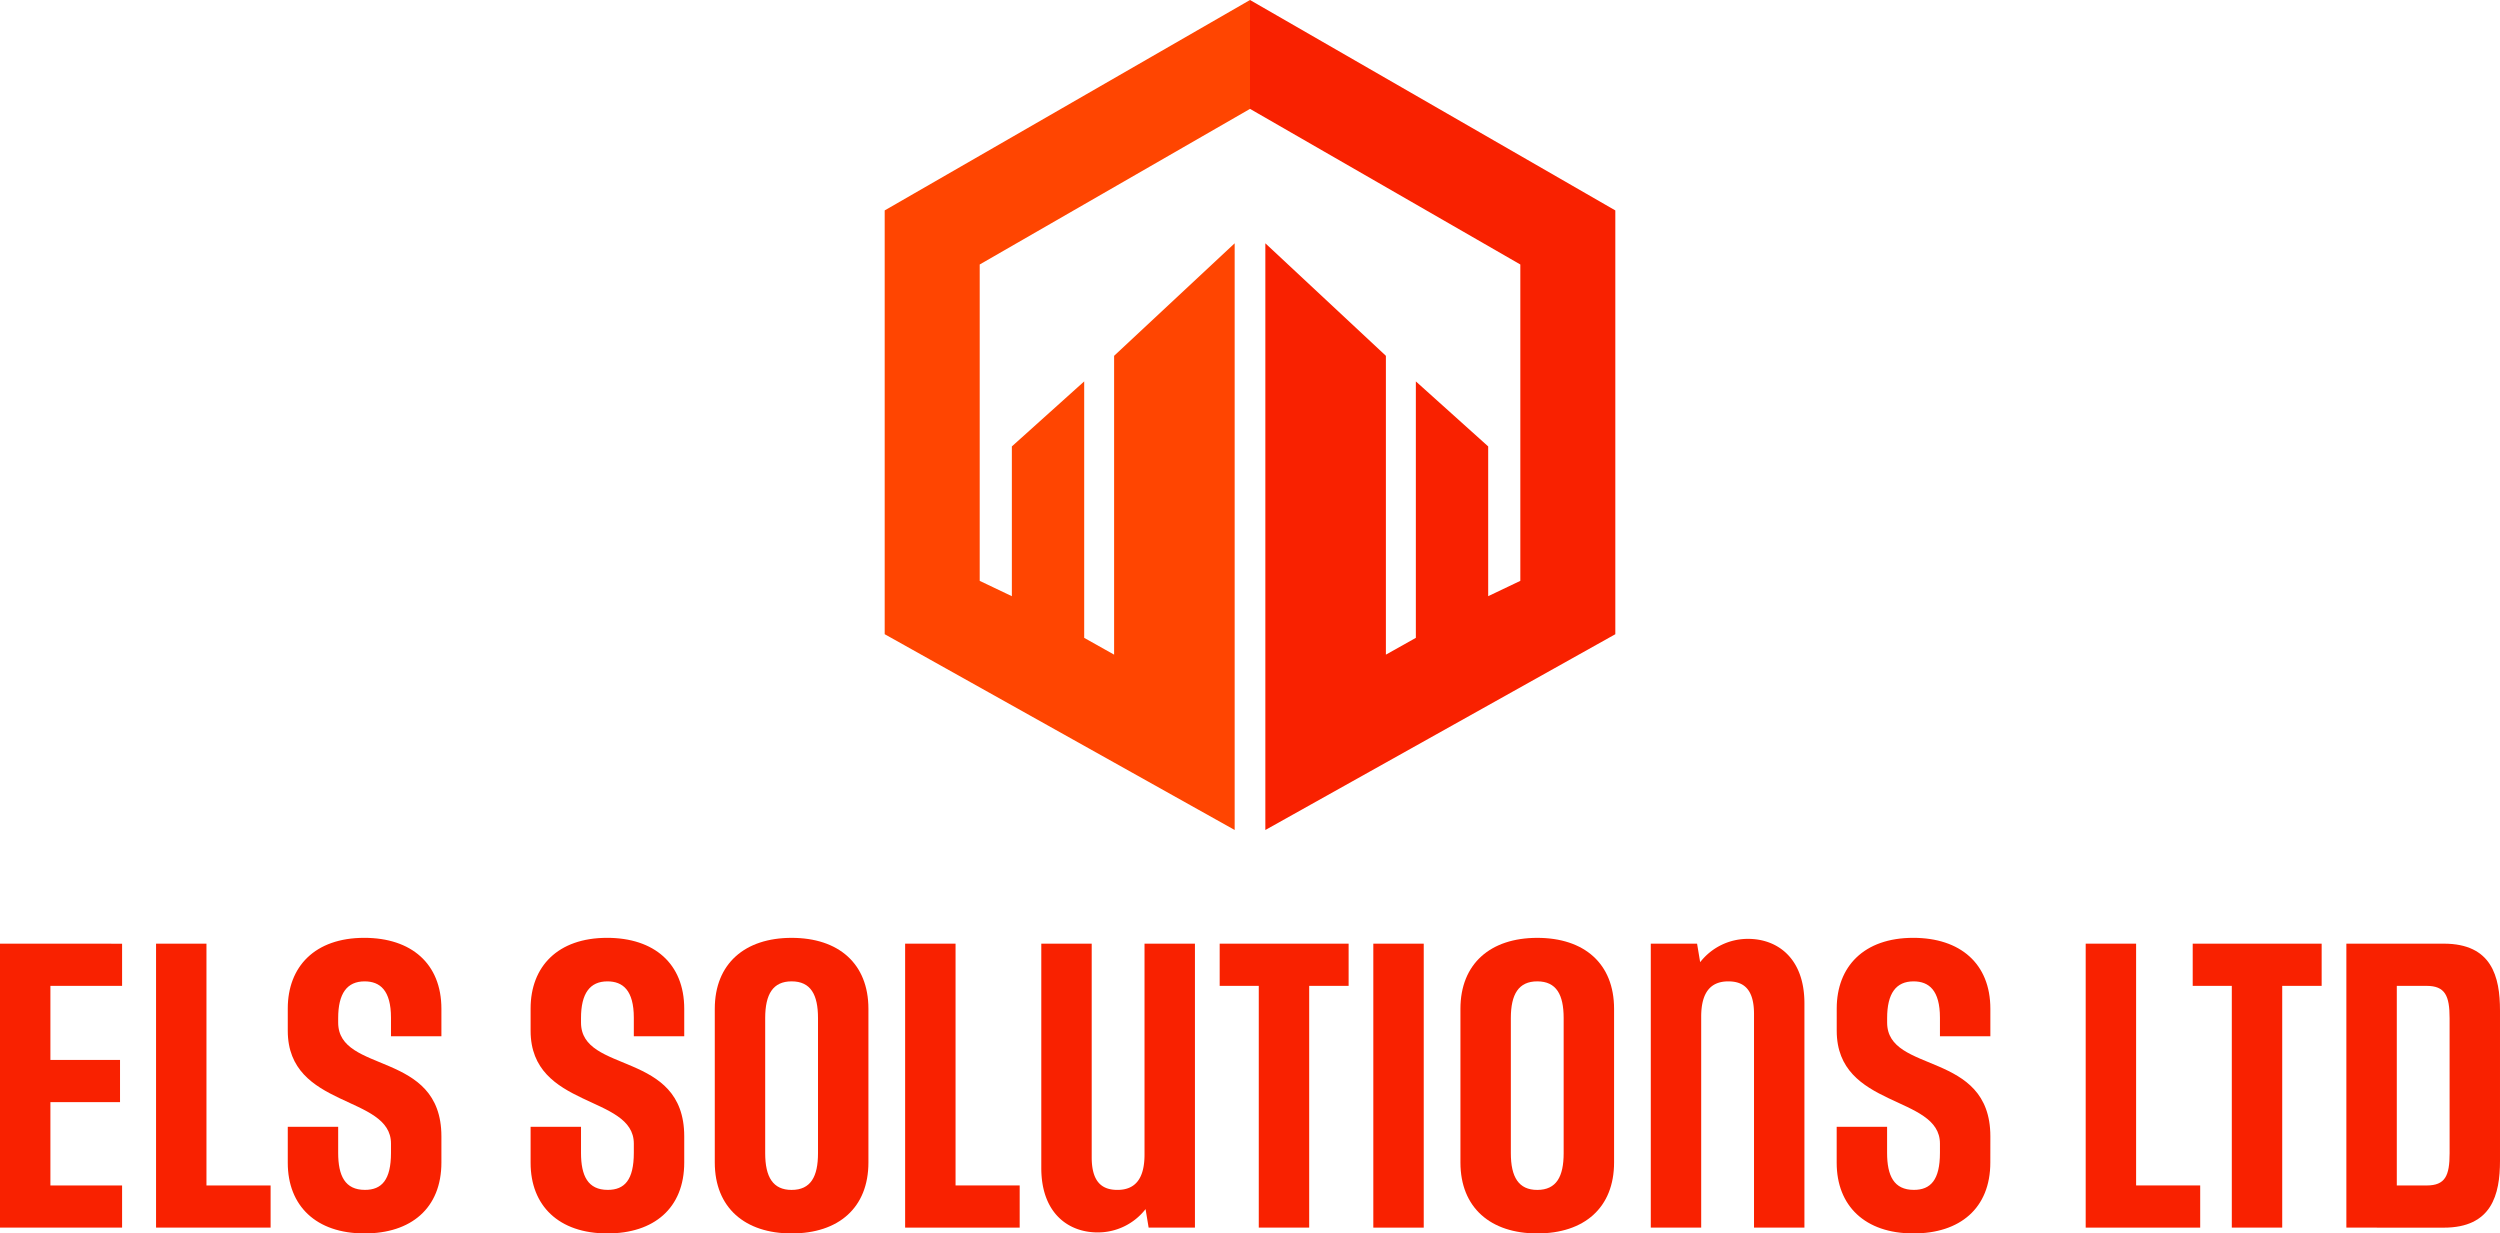
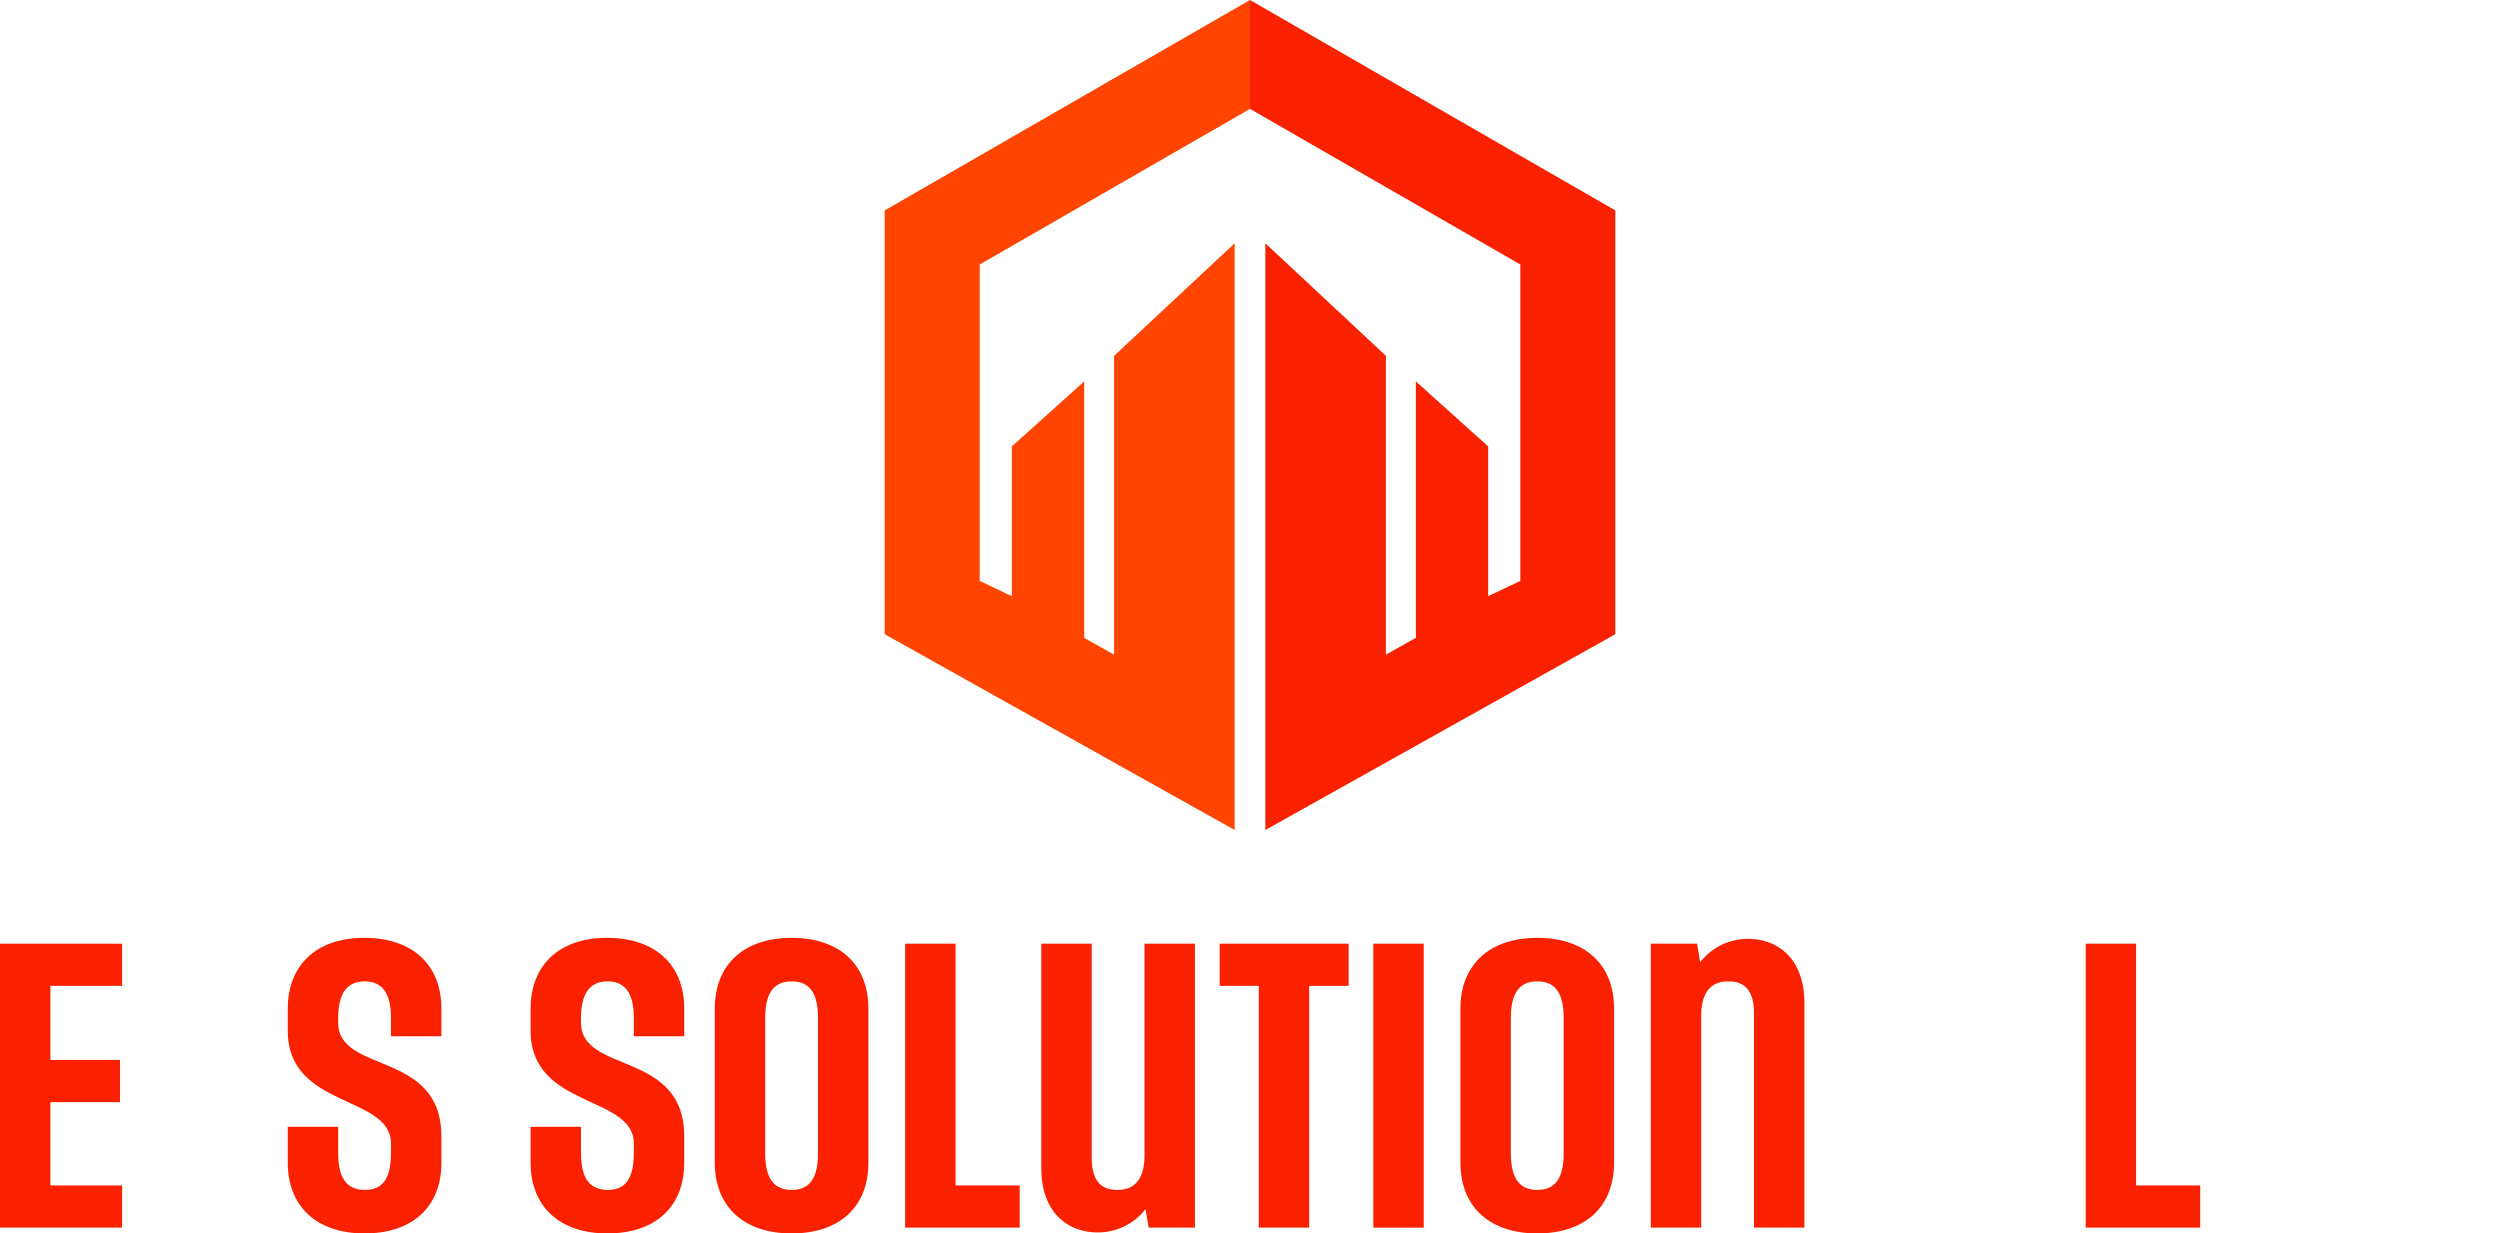
<svg xmlns="http://www.w3.org/2000/svg" width="306.45" height="151.197" viewBox="0 0 306.45 151.197">
  <g id="Group_26" data-name="Group 26" transform="translate(-547 -5697)">
    <path id="Path_127" data-name="Path 127" d="M0,115.675v34.808H14.966v-5.172H6.179V135.1h8.534v-5.17H6.179v-9.08h8.787v-5.171Z" transform="translate(547 5697)" fill="#f92100" />
-     <path id="Path_128" data-name="Path 128" d="M19.129,115.675v34.808H33.171v-5.172H25.308V115.675Z" transform="translate(547 5697)" fill="#f92100" />
    <g id="Group_16" data-name="Group 16" transform="translate(0 440)">
      <path id="Path_64" data-name="Path 64" d="M153.225,0l-44.78,25.793V77.739l42.9,24V29.824L136.567,43.617v36.63L132.9,78.188V46.752l-8.867,7.97v18.36l-3.941-1.88V32.422l33.138-19.077Z" transform="translate(547 5257)" fill="#ff4501" />
      <path id="Path_65" data-name="Path 65" d="M153.225,0V13.345l33.137,19.077V71.2l-3.94,1.88V54.722l-8.867-7.97V78.188l-3.672,2.059V43.617L155.106,29.824v71.918l42.9-24V25.794Z" transform="translate(547 5257)" fill="#f92100" />
    </g>
    <path id="Path_68" data-name="Path 68" d="M54.108,142.495c0,5.633-3.742,8.7-9.417,8.7-5.969,0-9.416-3.4-9.416-8.66v-4.414h6.179v3.195c0,2.817.841,4.54,3.279,4.54,2.06,0,3.195-1.219,3.195-4.54v-1.135c0-6.011-12.653-4.246-12.653-13.831V123.62c0-5.128,3.321-8.66,9.375-8.66,5.758,0,9.458,3.153,9.458,8.7v3.363h-6.18v-2.27c0-3.363-1.345-4.456-3.237-4.456-2.144,0-3.237,1.471-3.237,4.5v.547c0,6.347,12.654,3.362,12.654,13.956Z" transform="translate(547 5697)" fill="#f92100" />
    <path id="Path_69" data-name="Path 69" d="M83.874,142.495c0,5.633-3.742,8.7-9.417,8.7-5.969,0-9.416-3.4-9.416-8.66v-4.414H71.22v3.195c0,2.817.841,4.54,3.279,4.54,2.06,0,3.195-1.219,3.195-4.54v-1.135c0-6.011-12.653-4.246-12.653-13.831V123.62c0-5.128,3.321-8.66,9.375-8.66,5.758,0,9.458,3.153,9.458,8.7v3.363h-6.18v-2.27c0-3.363-1.345-4.456-3.237-4.456-2.144,0-3.237,1.471-3.237,4.5v.547c0,6.347,12.654,3.362,12.654,13.956Z" transform="translate(547 5697)" fill="#f92100" />
    <path id="Path_70" data-name="Path 70" d="M87.618,142.495V123.662c0-5.549,3.7-8.7,9.416-8.7,5.759,0,9.417,3.153,9.417,8.7v18.833c0,5.549-3.658,8.7-9.417,8.7-5.717,0-9.416-3.153-9.416-8.7m12.653-17.7c0-2.859-.883-4.5-3.237-4.5-2.27,0-3.237,1.555-3.237,4.5V141.36c0,2.942.967,4.5,3.237,4.5,2.354,0,3.237-1.64,3.237-4.5Z" transform="translate(547 5697)" fill="#f92100" />
    <path id="Path_71" data-name="Path 71" d="M110.951,150.482V115.674h6.18v29.637h7.861v5.171Z" transform="translate(547 5697)" fill="#f92100" />
    <path id="Path_72" data-name="Path 72" d="M140.8,150.482l-.378-2.27a7.4,7.4,0,0,1-5.886,2.858c-3.531,0-6.894-2.312-6.894-7.9V115.674h6.179v26.19c0,3.069,1.3,3.994,3.153,3.994,2.06,0,3.321-1.219,3.321-4.33V115.674h6.18v34.808Z" transform="translate(547 5697)" fill="#f92100" />
    <path id="Path_73" data-name="Path 73" d="M154.3,150.482V120.845h-4.792v-5.171h15.806v5.171h-4.834v29.637Z" transform="translate(547 5697)" fill="#f92100" />
    <rect id="Rectangle_55" data-name="Rectangle 55" width="6.18" height="34.808" transform="translate(715.341 5812.675)" fill="#f92100" />
    <path id="Path_74" data-name="Path 74" d="M179.02,142.495V123.662c0-5.549,3.7-8.7,9.416-8.7,5.759,0,9.417,3.153,9.417,8.7v18.833c0,5.549-3.658,8.7-9.417,8.7-5.717,0-9.416-3.153-9.416-8.7m12.653-17.7c0-2.859-.883-4.5-3.237-4.5-2.27,0-3.237,1.555-3.237,4.5V141.36c0,2.942.967,4.5,3.237,4.5,2.354,0,3.237-1.64,3.237-4.5Z" transform="translate(547 5697)" fill="#f92100" />
    <path id="Path_75" data-name="Path 75" d="M208.028,115.675l.378,2.27a7.4,7.4,0,0,1,5.886-2.858c3.531,0,6.894,2.312,6.894,7.9v27.493h-6.179v-26.19c0-3.069-1.3-3.993-3.153-3.993-2.06,0-3.322,1.218-3.322,4.329v25.854h-6.179V115.675Z" transform="translate(547 5697)" fill="#f92100" />
-     <path id="Path_76" data-name="Path 76" d="M243.974,142.495c0,5.633-3.742,8.7-9.417,8.7-5.969,0-9.416-3.4-9.416-8.66v-4.414h6.179v3.195c0,2.817.841,4.54,3.279,4.54,2.06,0,3.2-1.219,3.2-4.54v-1.135c0-6.011-12.653-4.246-12.653-13.831V123.62c0-5.128,3.321-8.66,9.375-8.66,5.758,0,9.458,3.153,9.458,8.7v3.363h-6.18v-2.27c0-3.363-1.345-4.456-3.237-4.456-2.144,0-3.237,1.471-3.237,4.5v.547c0,6.347,12.654,3.362,12.654,13.956Z" transform="translate(547 5697)" fill="#f92100" />
    <path id="Path_77" data-name="Path 77" d="M255.664,150.482V115.674h6.18v29.637H269.7v5.171Z" transform="translate(547 5697)" fill="#f92100" />
-     <path id="Path_78" data-name="Path 78" d="M273.574,150.482V120.845h-4.792v-5.171h15.806v5.171h-4.834v29.637Z" transform="translate(547 5697)" fill="#f92100" />
-     <path id="Path_79" data-name="Path 79" d="M287.617,150.482V115.674h11.939c5.885,0,6.893,4.036,6.893,8.2v18.413c0,4.161-1.008,8.2-6.893,8.2ZM300.271,124.8c0-2.732-.547-3.952-2.817-3.952H293.8v24.466h3.657c2.27,0,2.817-1.177,2.817-3.951Z" transform="translate(547 5697)" fill="#f92100" />
    <rect id="Rectangle_56" data-name="Rectangle 56" width="306.45" height="151.197" transform="translate(547 5697)" fill="none" />
  </g>
</svg>